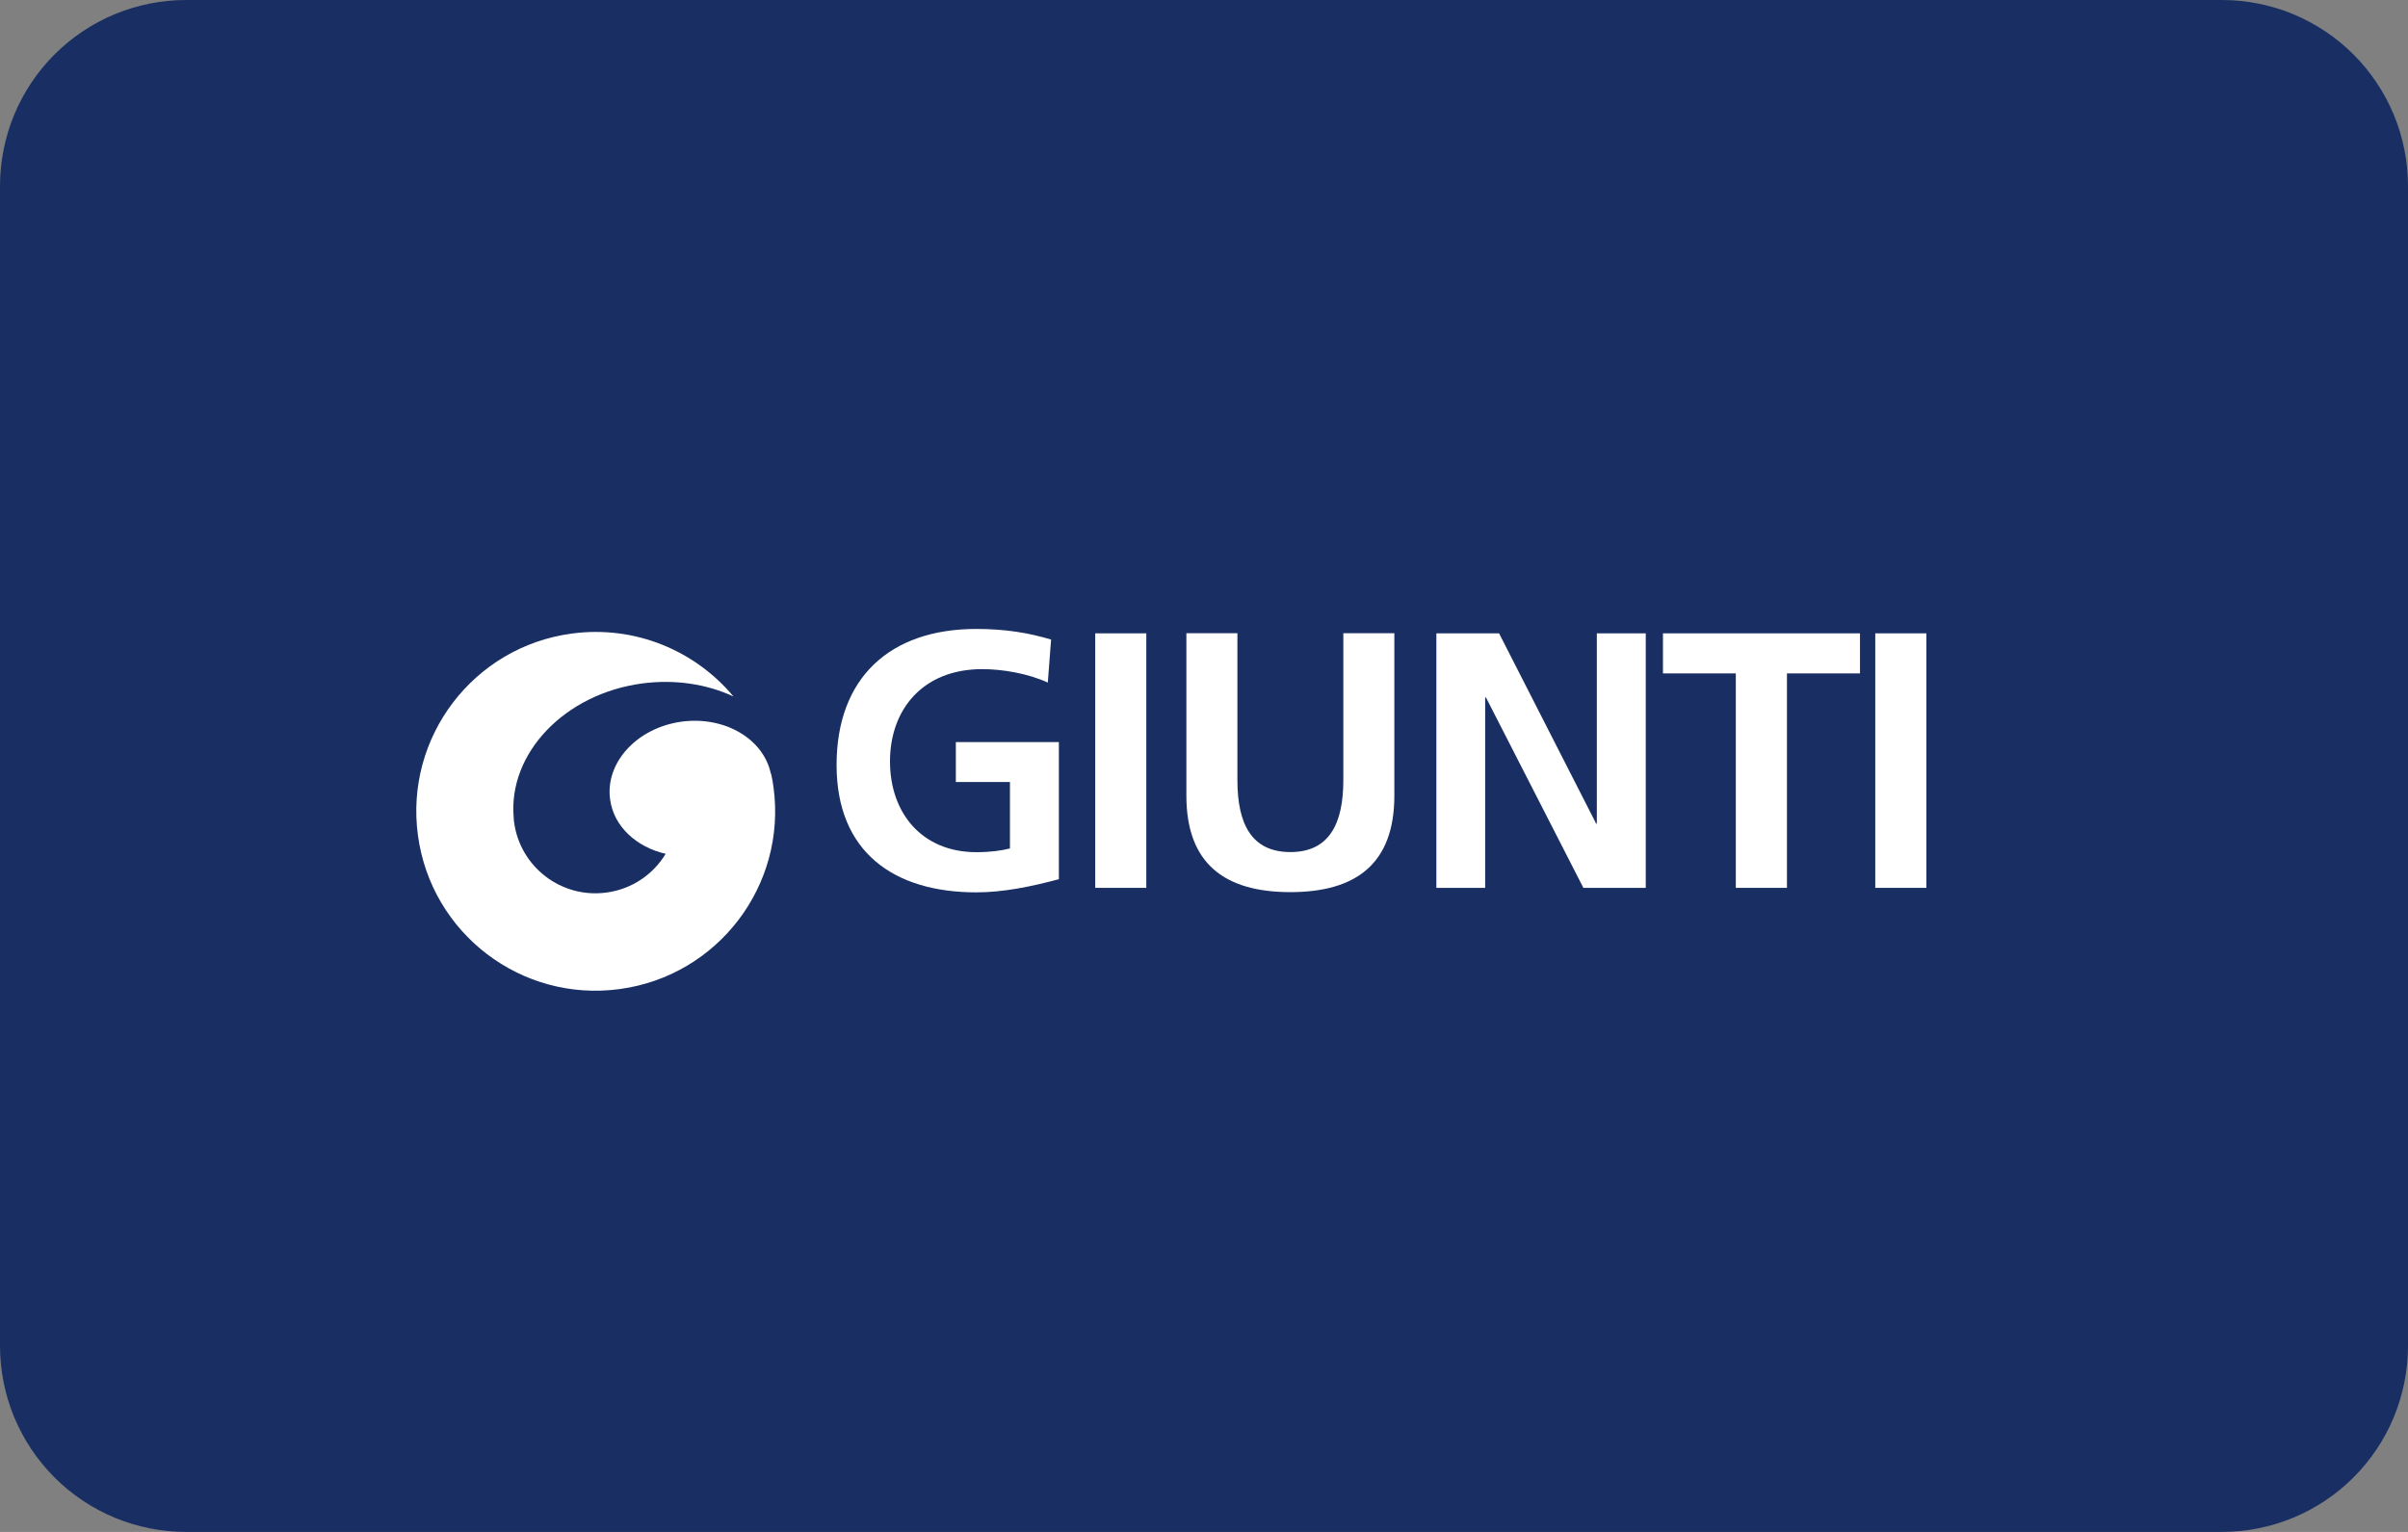
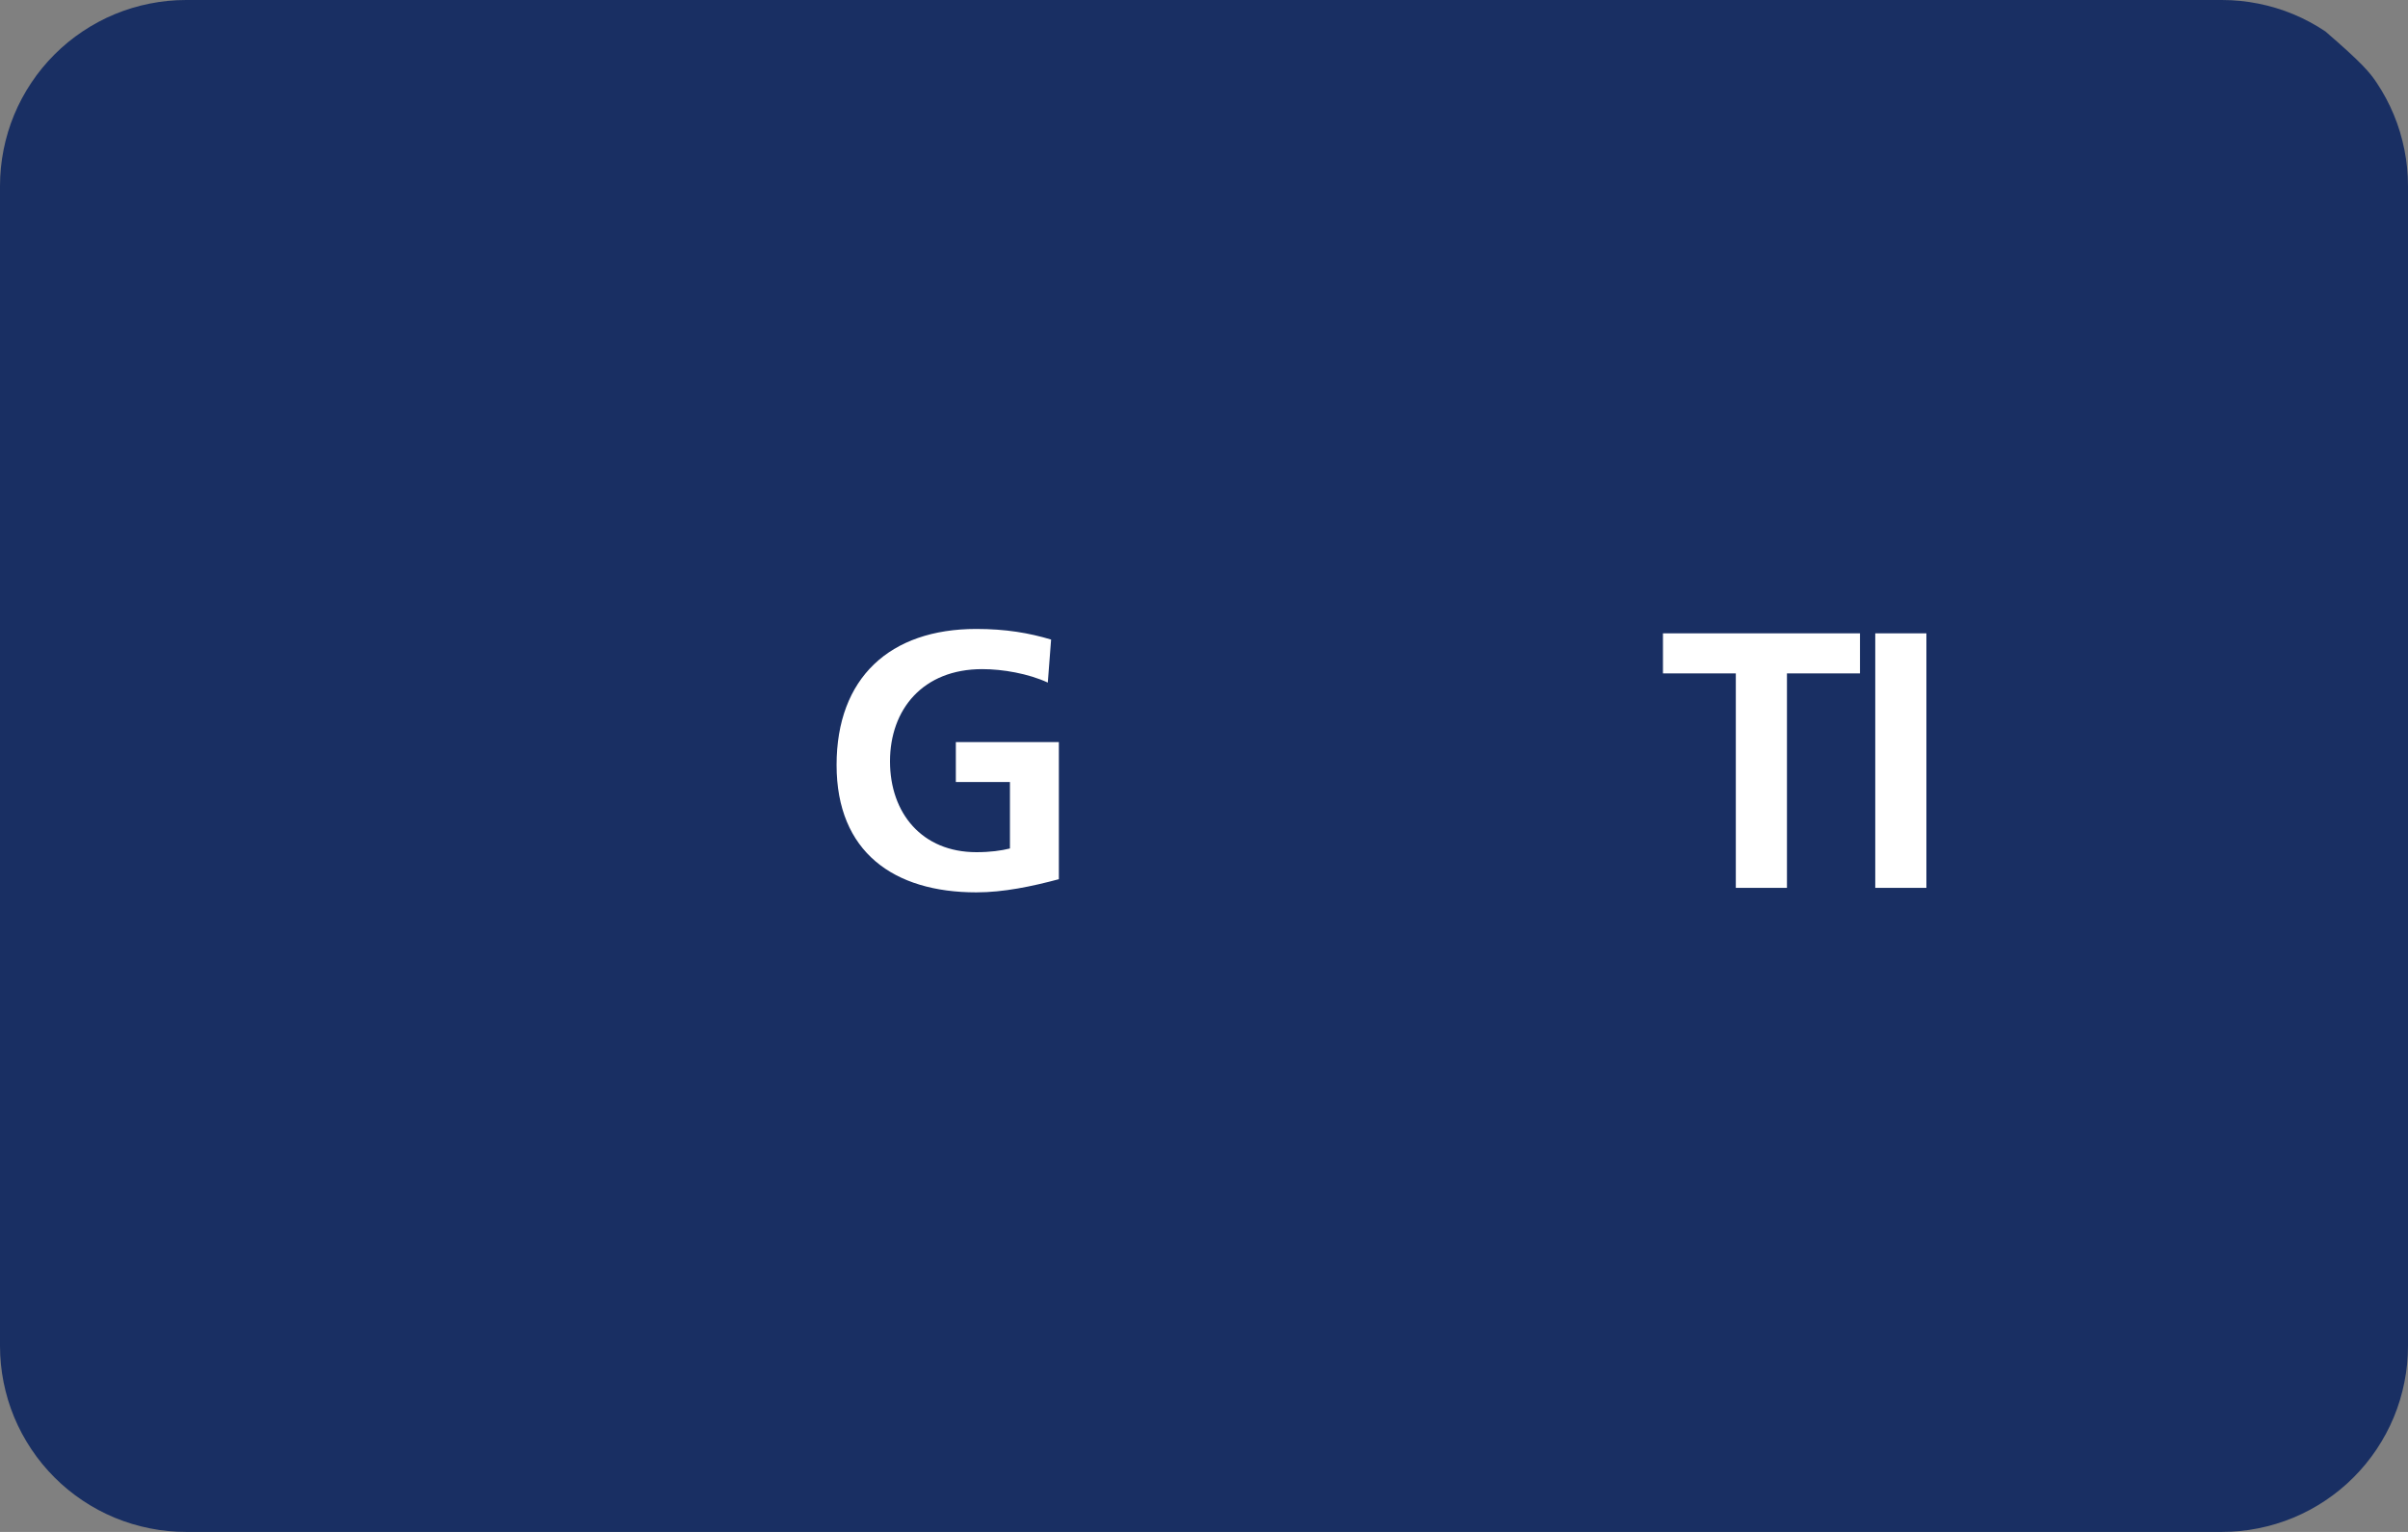
<svg xmlns="http://www.w3.org/2000/svg" version="1.0" preserveAspectRatio="xMidYMid meet" height="140" viewBox="0 0 165 105" zoomAndPan="magnify" width="220">
  <rect x="0" y="0" width="165" height="105" fill="#808080" stroke="none" />
-   <path fill-rule="nonzero" fill-opacity="1" d="M 12.75 0 L 152.25 0 C 153.086 0 153.918 0.082 154.738 0.246 C 155.559 0.41 156.355 0.648 157.129 0.969 C 157.902 1.289 158.637 1.684 159.332 2.148 C 160.031 2.613 160.672 3.141 161.266 3.734 C 161.859 4.328 162.387 4.969 162.852 5.668 C 163.316 6.363 163.711 7.098 164.031 7.871 C 164.352 8.645 164.59 9.441 164.754 10.262 C 164.918 11.082 165 11.914 165 12.75 L 165 92.25 C 165 93.086 164.918 93.918 164.754 94.738 C 164.59 95.559 164.352 96.355 164.031 97.129 C 163.711 97.902 163.316 98.637 162.852 99.332 C 162.387 100.031 161.859 100.672 161.266 101.266 C 160.672 101.859 160.031 102.387 159.332 102.852 C 158.637 103.316 157.902 103.711 157.129 104.031 C 156.355 104.352 155.559 104.59 154.738 104.754 C 153.918 104.918 153.086 105 152.25 105 L 12.75 105 C 11.914 105 11.082 104.918 10.262 104.754 C 9.441 104.59 8.645 104.352 7.871 104.031 C 7.098 103.711 6.363 103.316 5.668 102.852 C 4.969 102.387 4.328 101.859 3.734 101.266 C 3.141 100.672 2.613 100.031 2.148 99.332 C 1.684 98.637 1.289 97.902 0.969 97.129 C 0.648 96.355 0.41 95.559 0.246 94.738 C 0.082 93.918 0 93.086 0 92.25 L 0 12.75 C 0 11.914 0.082 11.082 0.246 10.262 C 0.41 9.441 0.648 8.645 0.969 7.871 C 1.289 7.098 1.684 6.363 2.148 5.668 C 2.613 4.969 3.141 4.328 3.734 3.734 C 4.328 3.141 4.969 2.613 5.668 2.148 C 6.363 1.684 7.098 1.289 7.871 0.969 C 8.645 0.648 9.441 0.41 10.262 0.246 C 11.082 0.082 11.914 0 12.75 0 Z M 12.75 0" fill="#192f63" />
-   <path fill-rule="nonzero" fill-opacity="1" d="M 52.816 53.016 C 52.312 50.641 49.656 49.074 46.719 49.461 C 43.656 49.875 41.461 52.262 41.805 54.789 C 42.051 56.648 43.605 58.059 45.613 58.523 C 44.766 59.926 43.305 60.945 41.559 61.176 C 38.477 61.598 35.641 59.438 35.227 56.355 C 35.211 56.25 35.203 56.145 35.199 56.031 C 34.816 51.637 38.676 47.559 44.004 46.844 C 46.266 46.547 48.441 46.891 50.258 47.738 C 47.641 44.602 43.523 42.84 39.172 43.426 C 32.438 44.332 27.727 50.527 28.637 57.254 C 29.543 63.988 35.73 68.707 42.457 67.793 C 49.184 66.887 53.91 60.699 53.004 53.969 C 52.965 53.656 52.906 53.34 52.836 53.031" fill="#ffffff" />
+   <path fill-rule="nonzero" fill-opacity="1" d="M 12.75 0 L 152.25 0 C 153.086 0 153.918 0.082 154.738 0.246 C 155.559 0.41 156.355 0.648 157.129 0.969 C 157.902 1.289 158.637 1.684 159.332 2.148 C 161.859 4.328 162.387 4.969 162.852 5.668 C 163.316 6.363 163.711 7.098 164.031 7.871 C 164.352 8.645 164.59 9.441 164.754 10.262 C 164.918 11.082 165 11.914 165 12.75 L 165 92.25 C 165 93.086 164.918 93.918 164.754 94.738 C 164.59 95.559 164.352 96.355 164.031 97.129 C 163.711 97.902 163.316 98.637 162.852 99.332 C 162.387 100.031 161.859 100.672 161.266 101.266 C 160.672 101.859 160.031 102.387 159.332 102.852 C 158.637 103.316 157.902 103.711 157.129 104.031 C 156.355 104.352 155.559 104.59 154.738 104.754 C 153.918 104.918 153.086 105 152.25 105 L 12.75 105 C 11.914 105 11.082 104.918 10.262 104.754 C 9.441 104.59 8.645 104.352 7.871 104.031 C 7.098 103.711 6.363 103.316 5.668 102.852 C 4.969 102.387 4.328 101.859 3.734 101.266 C 3.141 100.672 2.613 100.031 2.148 99.332 C 1.684 98.637 1.289 97.902 0.969 97.129 C 0.648 96.355 0.41 95.559 0.246 94.738 C 0.082 93.918 0 93.086 0 92.25 L 0 12.75 C 0 11.914 0.082 11.082 0.246 10.262 C 0.41 9.441 0.648 8.645 0.969 7.871 C 1.289 7.098 1.684 6.363 2.148 5.668 C 2.613 4.969 3.141 4.328 3.734 3.734 C 4.328 3.141 4.969 2.613 5.668 2.148 C 6.363 1.684 7.098 1.289 7.871 0.969 C 8.645 0.648 9.441 0.41 10.262 0.246 C 11.082 0.082 11.914 0 12.75 0 Z M 12.75 0" fill="#192f63" />
  <path fill-rule="nonzero" fill-opacity="1" d="M 113.949 46.156 L 118.941 46.156 L 118.941 60.855 L 122.445 60.855 L 122.445 46.156 L 127.449 46.156 L 127.449 43.41 L 113.949 43.41 L 113.949 46.156" fill="#ffffff" />
-   <path fill-rule="nonzero" fill-opacity="1" d="M 109.418 56.453 L 109.371 56.453 L 102.719 43.41 L 98.422 43.41 L 98.422 60.855 L 101.766 60.855 L 101.766 47.805 L 101.82 47.805 L 108.496 60.855 L 112.77 60.855 L 112.77 43.41 L 109.418 43.41 L 109.418 56.453" fill="#ffffff" />
  <path fill-rule="nonzero" fill-opacity="1" d="M 128.496 60.855 L 132 60.855 L 132 43.41 L 128.496 43.41 L 128.496 60.855" fill="#ffffff" />
-   <path fill-rule="nonzero" fill-opacity="1" d="M 75.047 60.855 L 78.547 60.855 L 78.547 43.41 L 75.047 43.41 L 75.047 60.855" fill="#ffffff" />
  <path fill-rule="nonzero" fill-opacity="1" d="M 65.496 53.602 L 69.203 53.602 L 69.203 58.156 C 68.602 58.305 67.852 58.41 66.906 58.41 C 63.18 58.41 60.984 55.738 60.984 52.184 C 60.984 48.629 63.234 45.863 67.305 45.863 C 68.699 45.863 70.453 46.164 71.797 46.785 L 72.023 43.836 C 70.523 43.387 68.926 43.109 66.898 43.109 C 60.977 43.109 57.324 46.461 57.324 52.434 C 57.324 58.402 61.246 61.164 66.898 61.164 C 68.773 61.164 70.695 60.758 72.555 60.262 L 72.555 50.863 L 65.496 50.863 L 65.496 53.609" fill="#ffffff" />
-   <path fill-rule="nonzero" fill-opacity="1" d="M 92.047 53.477 C 92.047 56.453 91.086 58.402 88.418 58.402 C 85.746 58.402 84.789 56.453 84.789 53.477 L 84.789 43.402 L 81.293 43.402 L 81.293 54.539 C 81.293 59.219 83.941 61.148 88.418 61.148 C 92.895 61.148 95.543 59.219 95.543 54.539 L 95.543 43.402 L 92.047 43.402 L 92.047 53.477" fill="#ffffff" />
</svg>